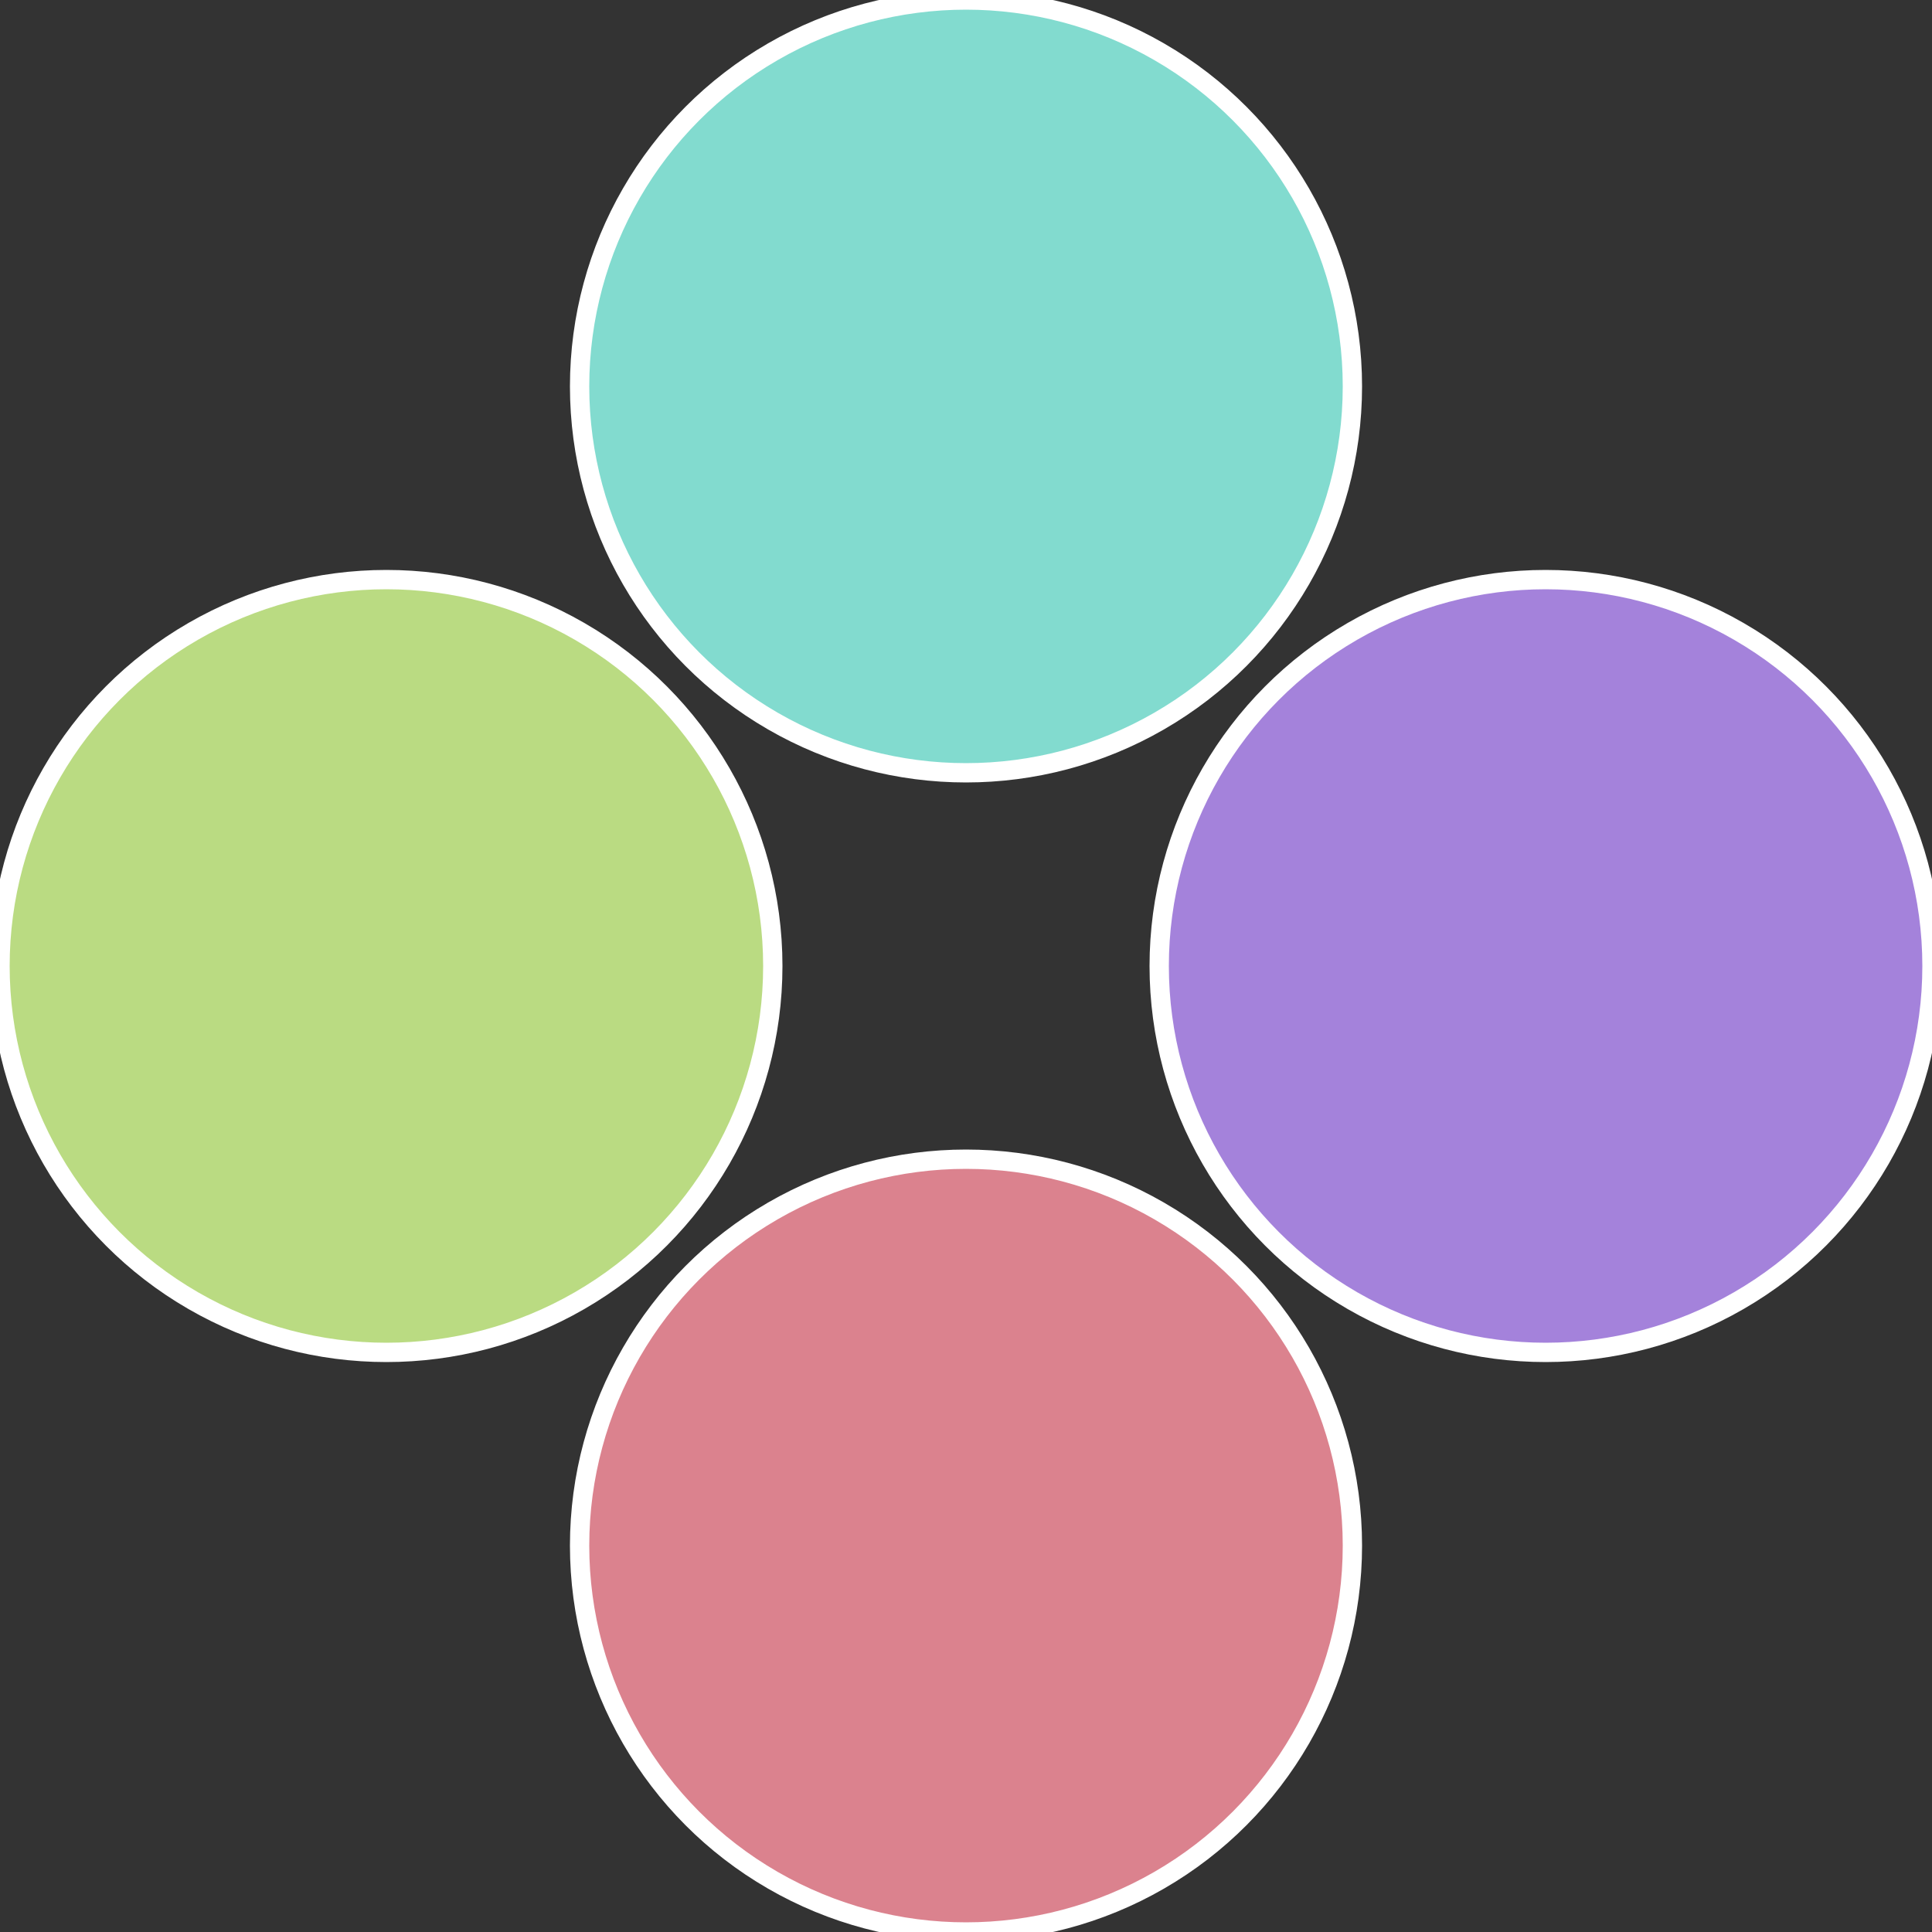
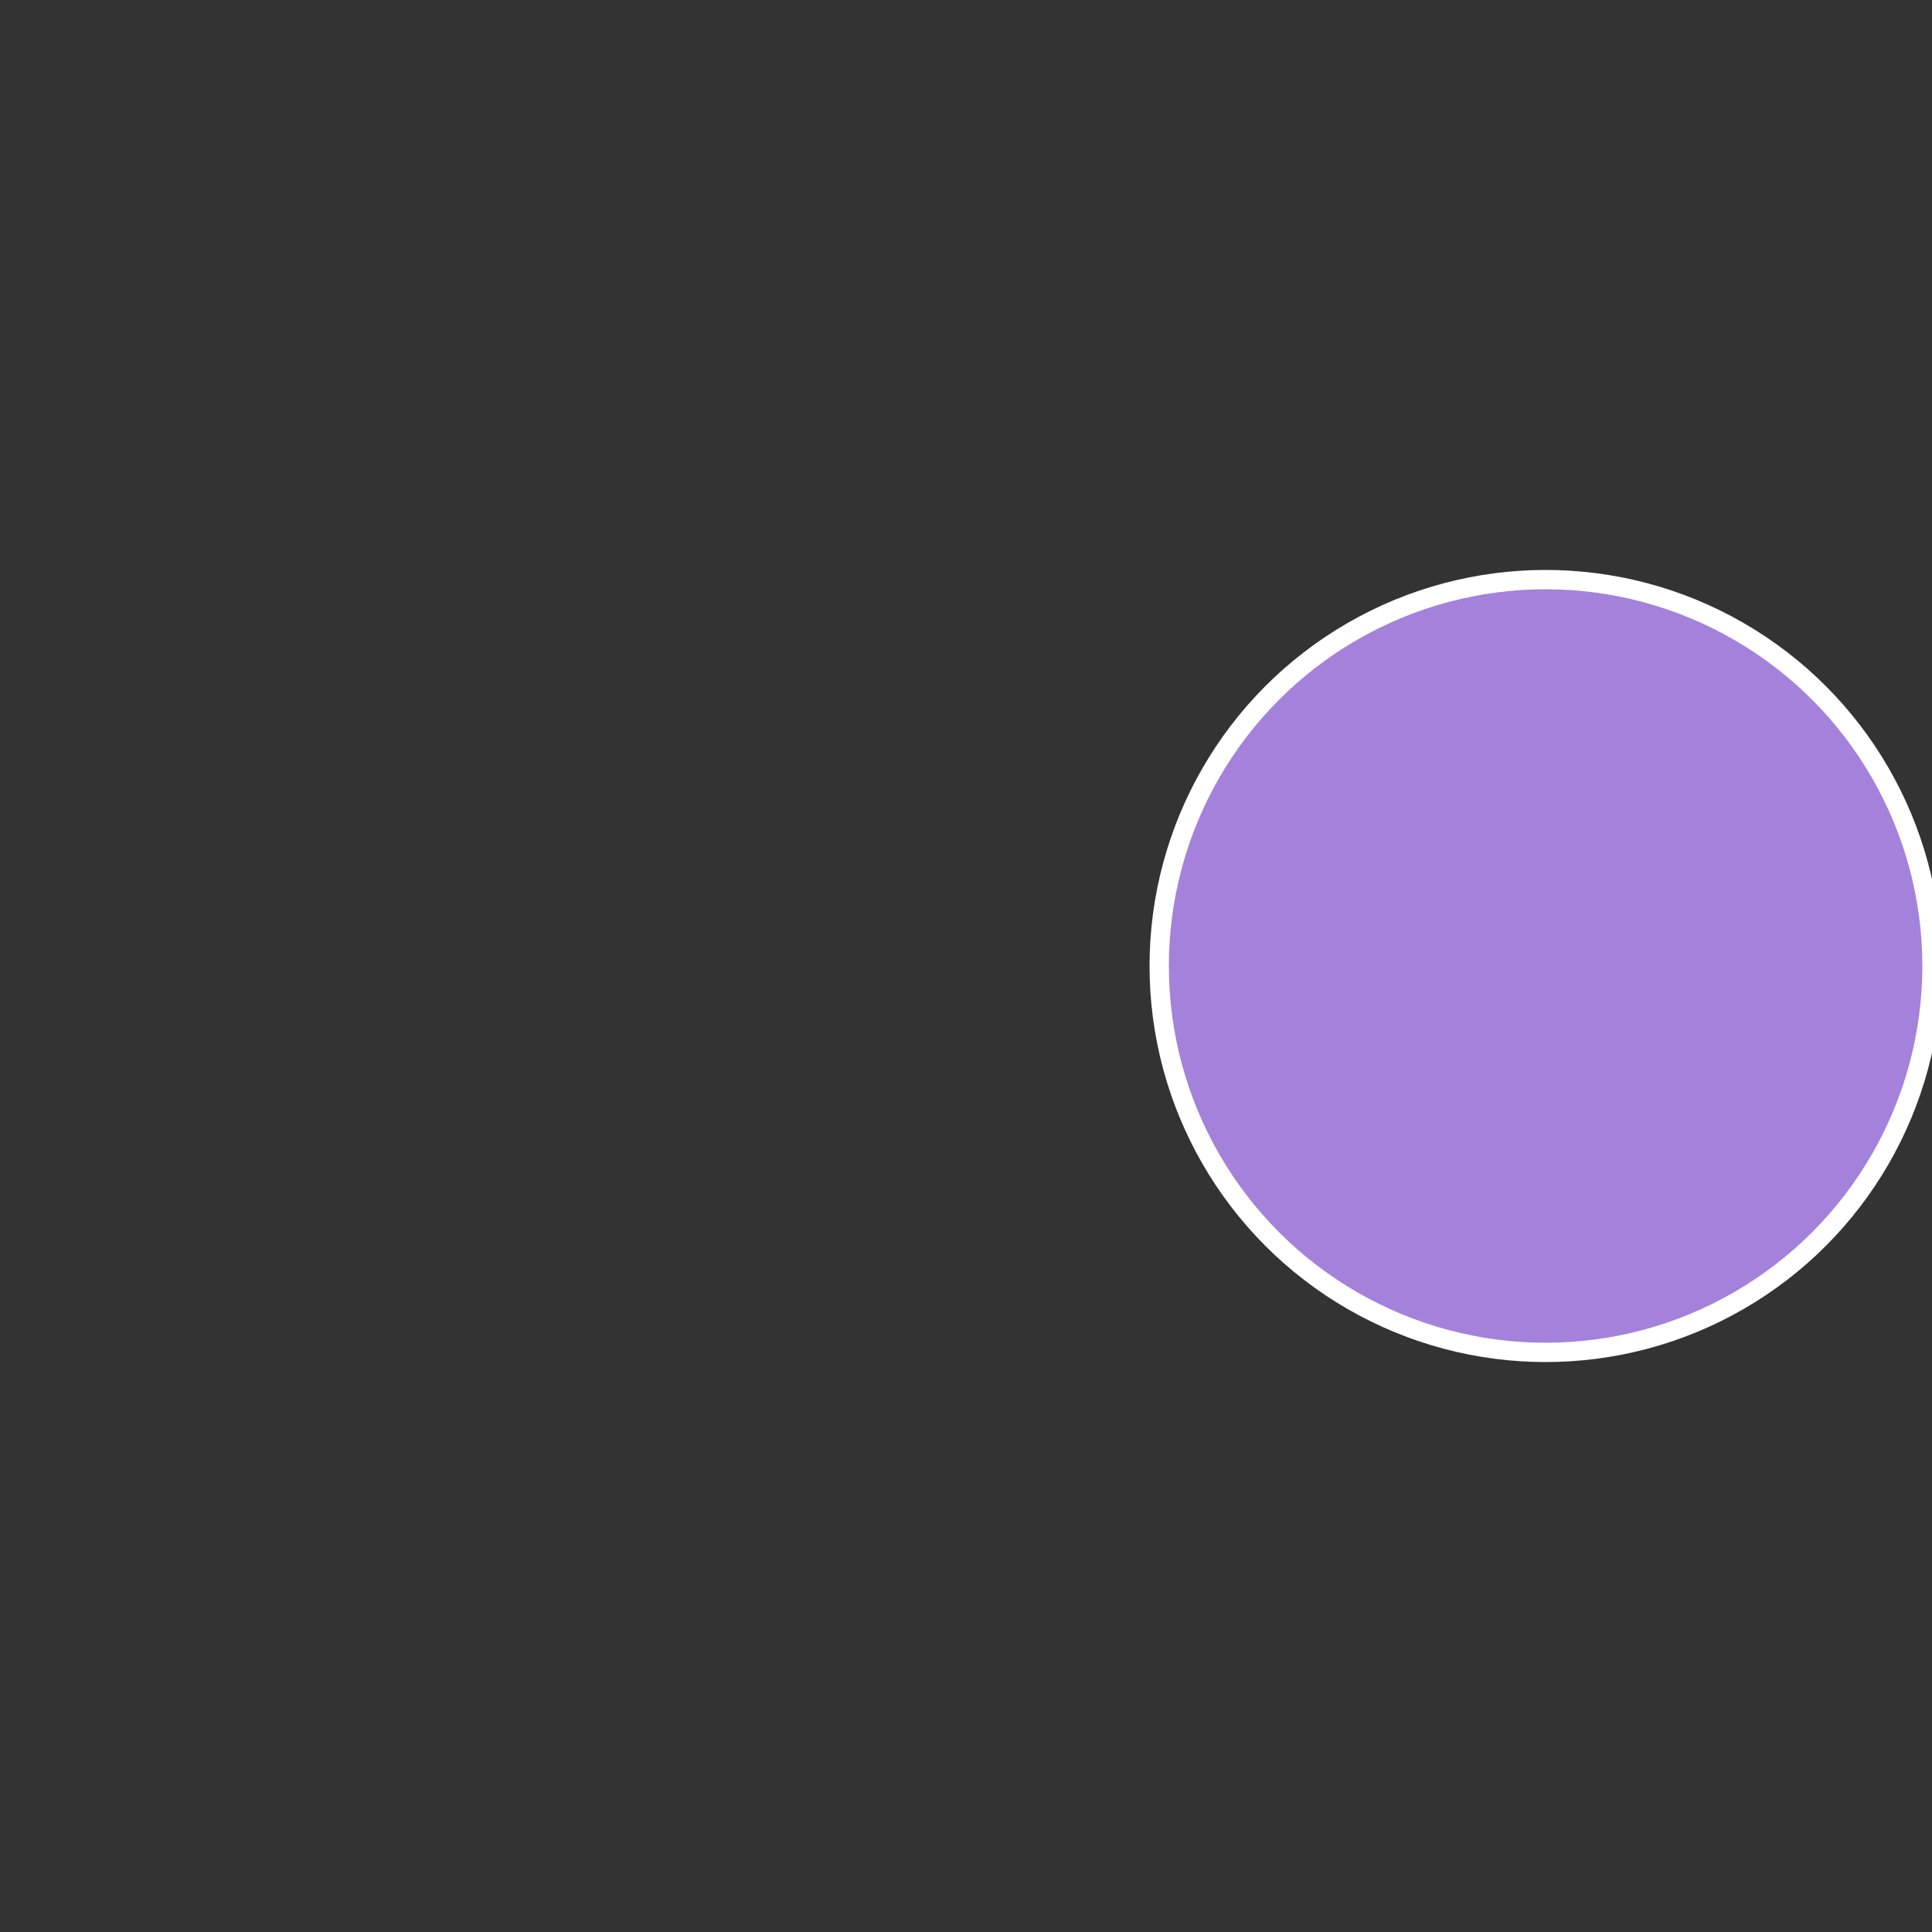
<svg xmlns="http://www.w3.org/2000/svg" width="500" height="500" viewBox="-1 -1 2 2">
  <rect x="-1" y="-1" width="2" height="2" fill="#333333" stroke="none" />
  <circle cx="0.6" cy="0" r="0.4" fill="#a482db" stroke="#fff" stroke-width="1%" />
-   <circle cx="3.6739403974421E-17" cy="0.6" r="0.4" fill="#db828e" stroke="#fff" stroke-width="1%" />
-   <circle cx="-0.6" cy="7.3478807948841E-17" r="0.4" fill="#badb82" stroke="#fff" stroke-width="1%" />
-   <circle cx="-1.1021821192326E-16" cy="-0.6" r="0.4" fill="#82dbcf" stroke="#fff" stroke-width="1%" />
</svg>